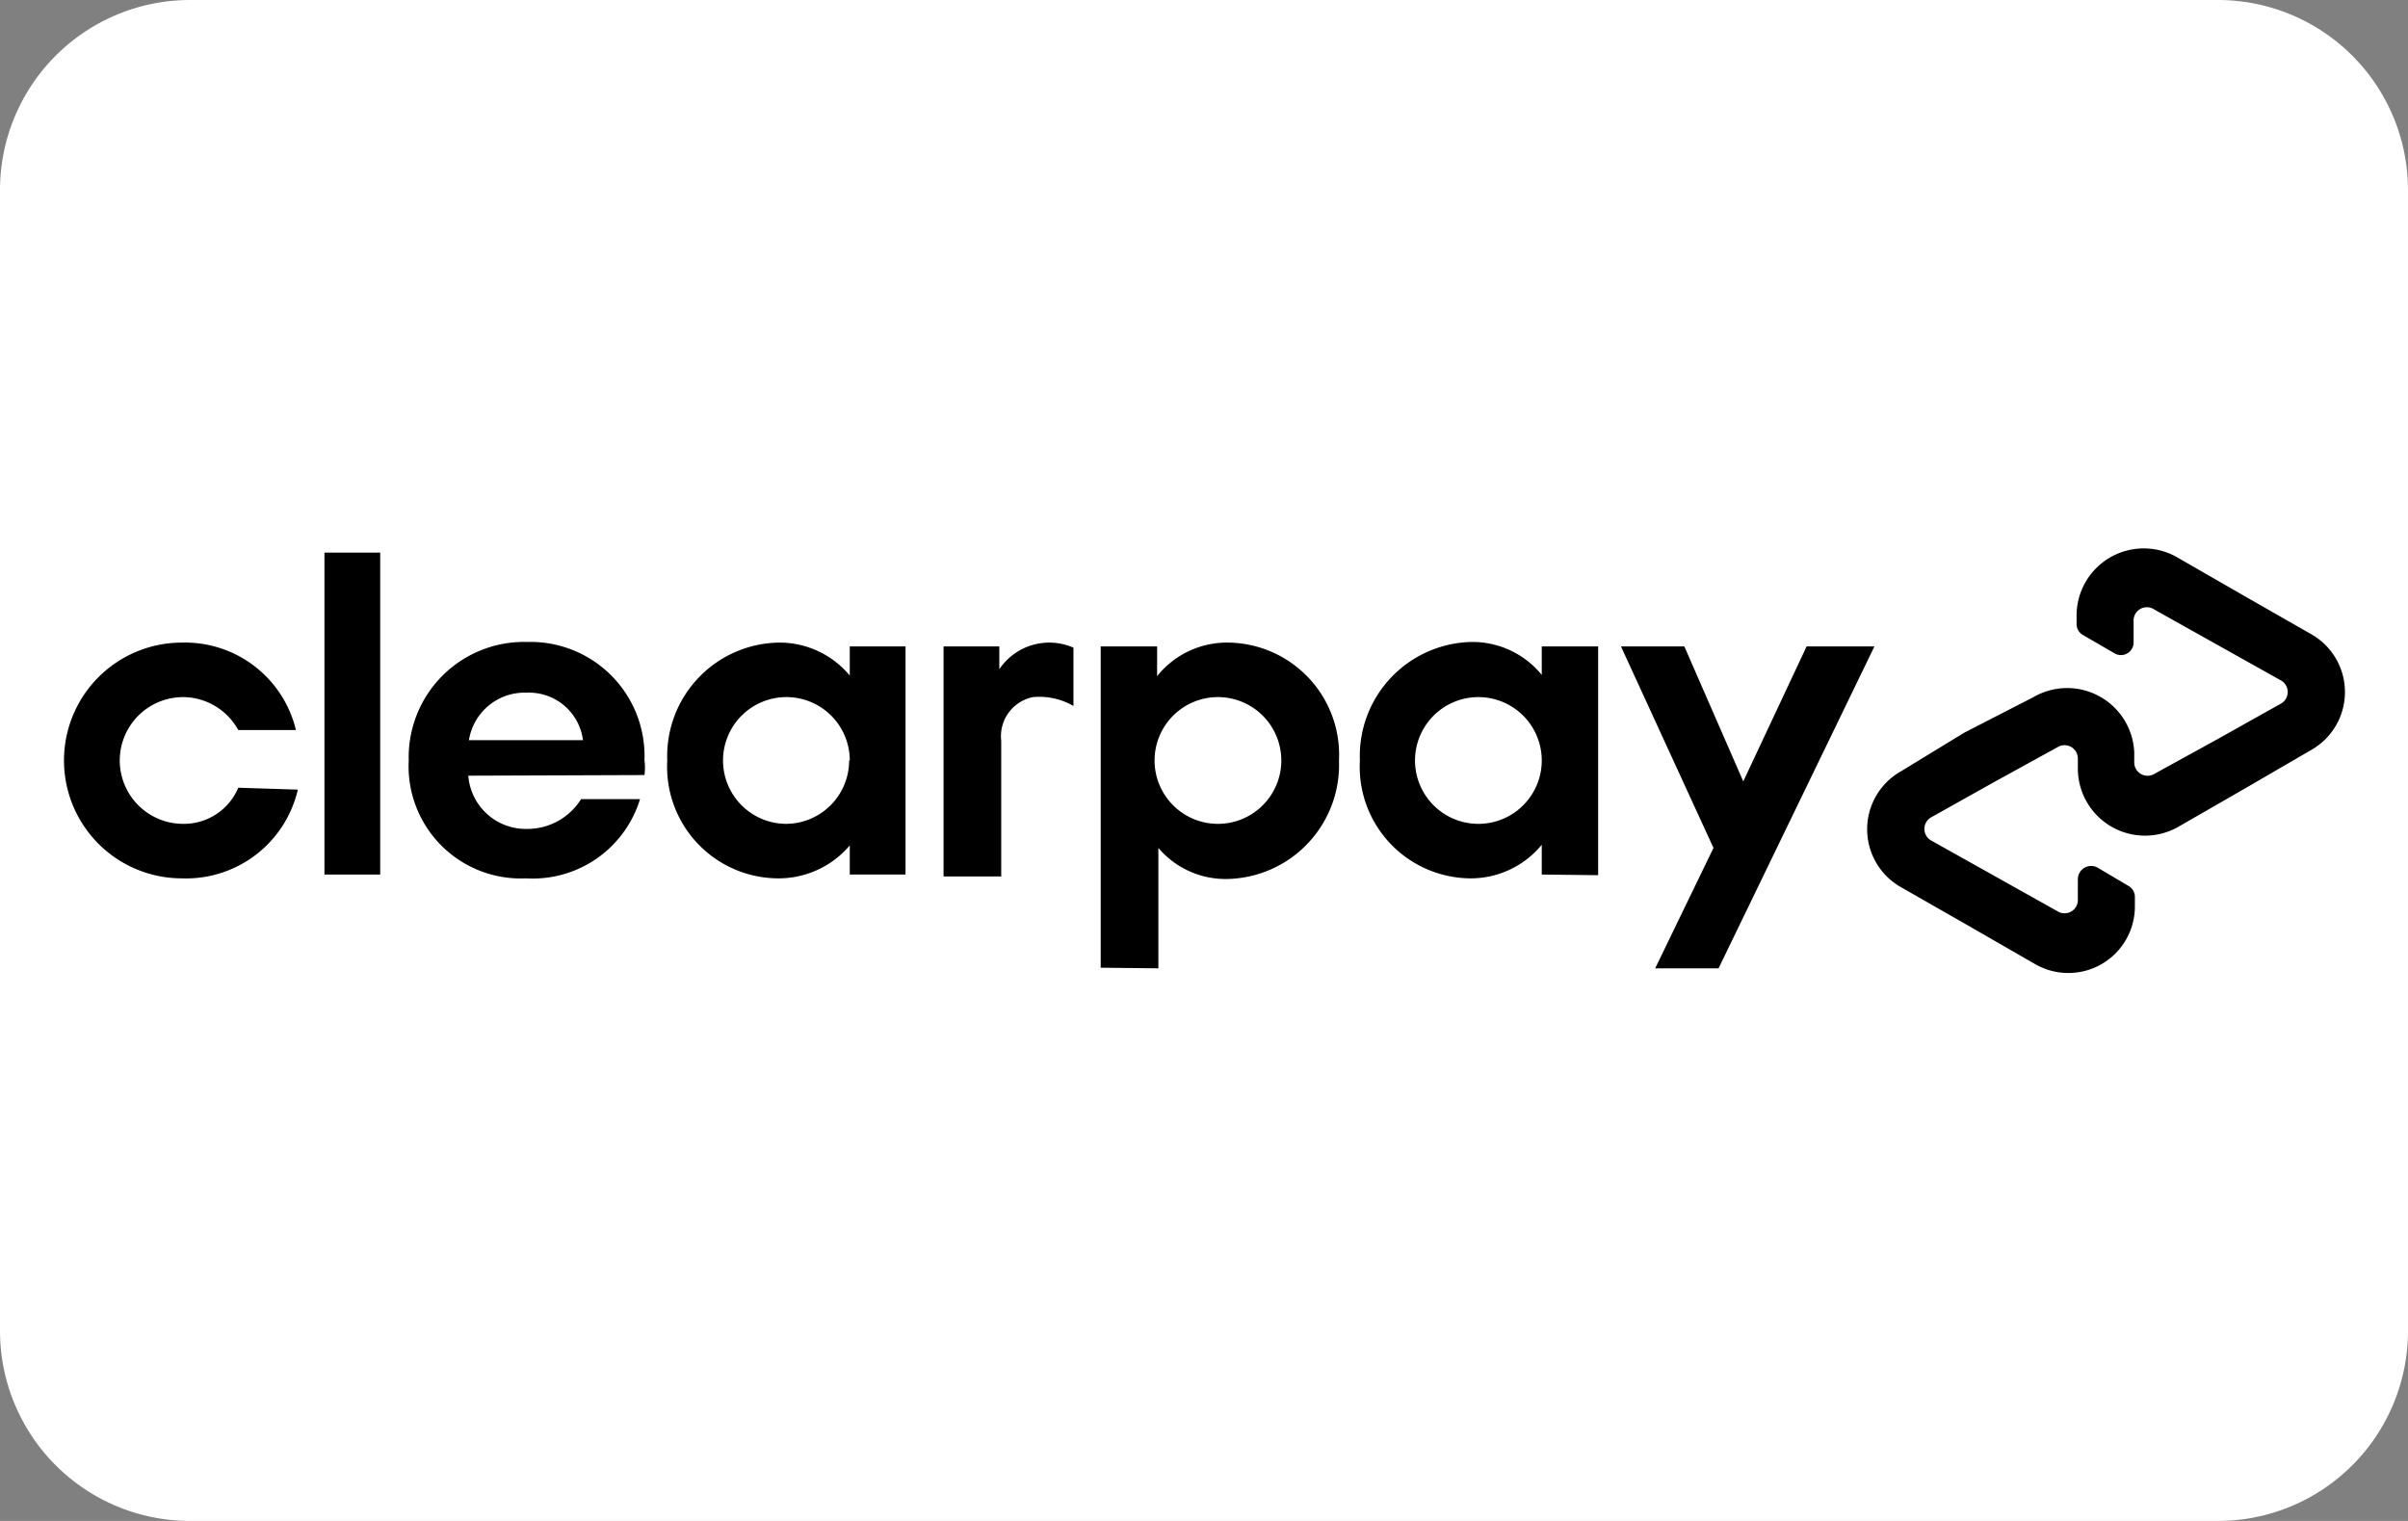
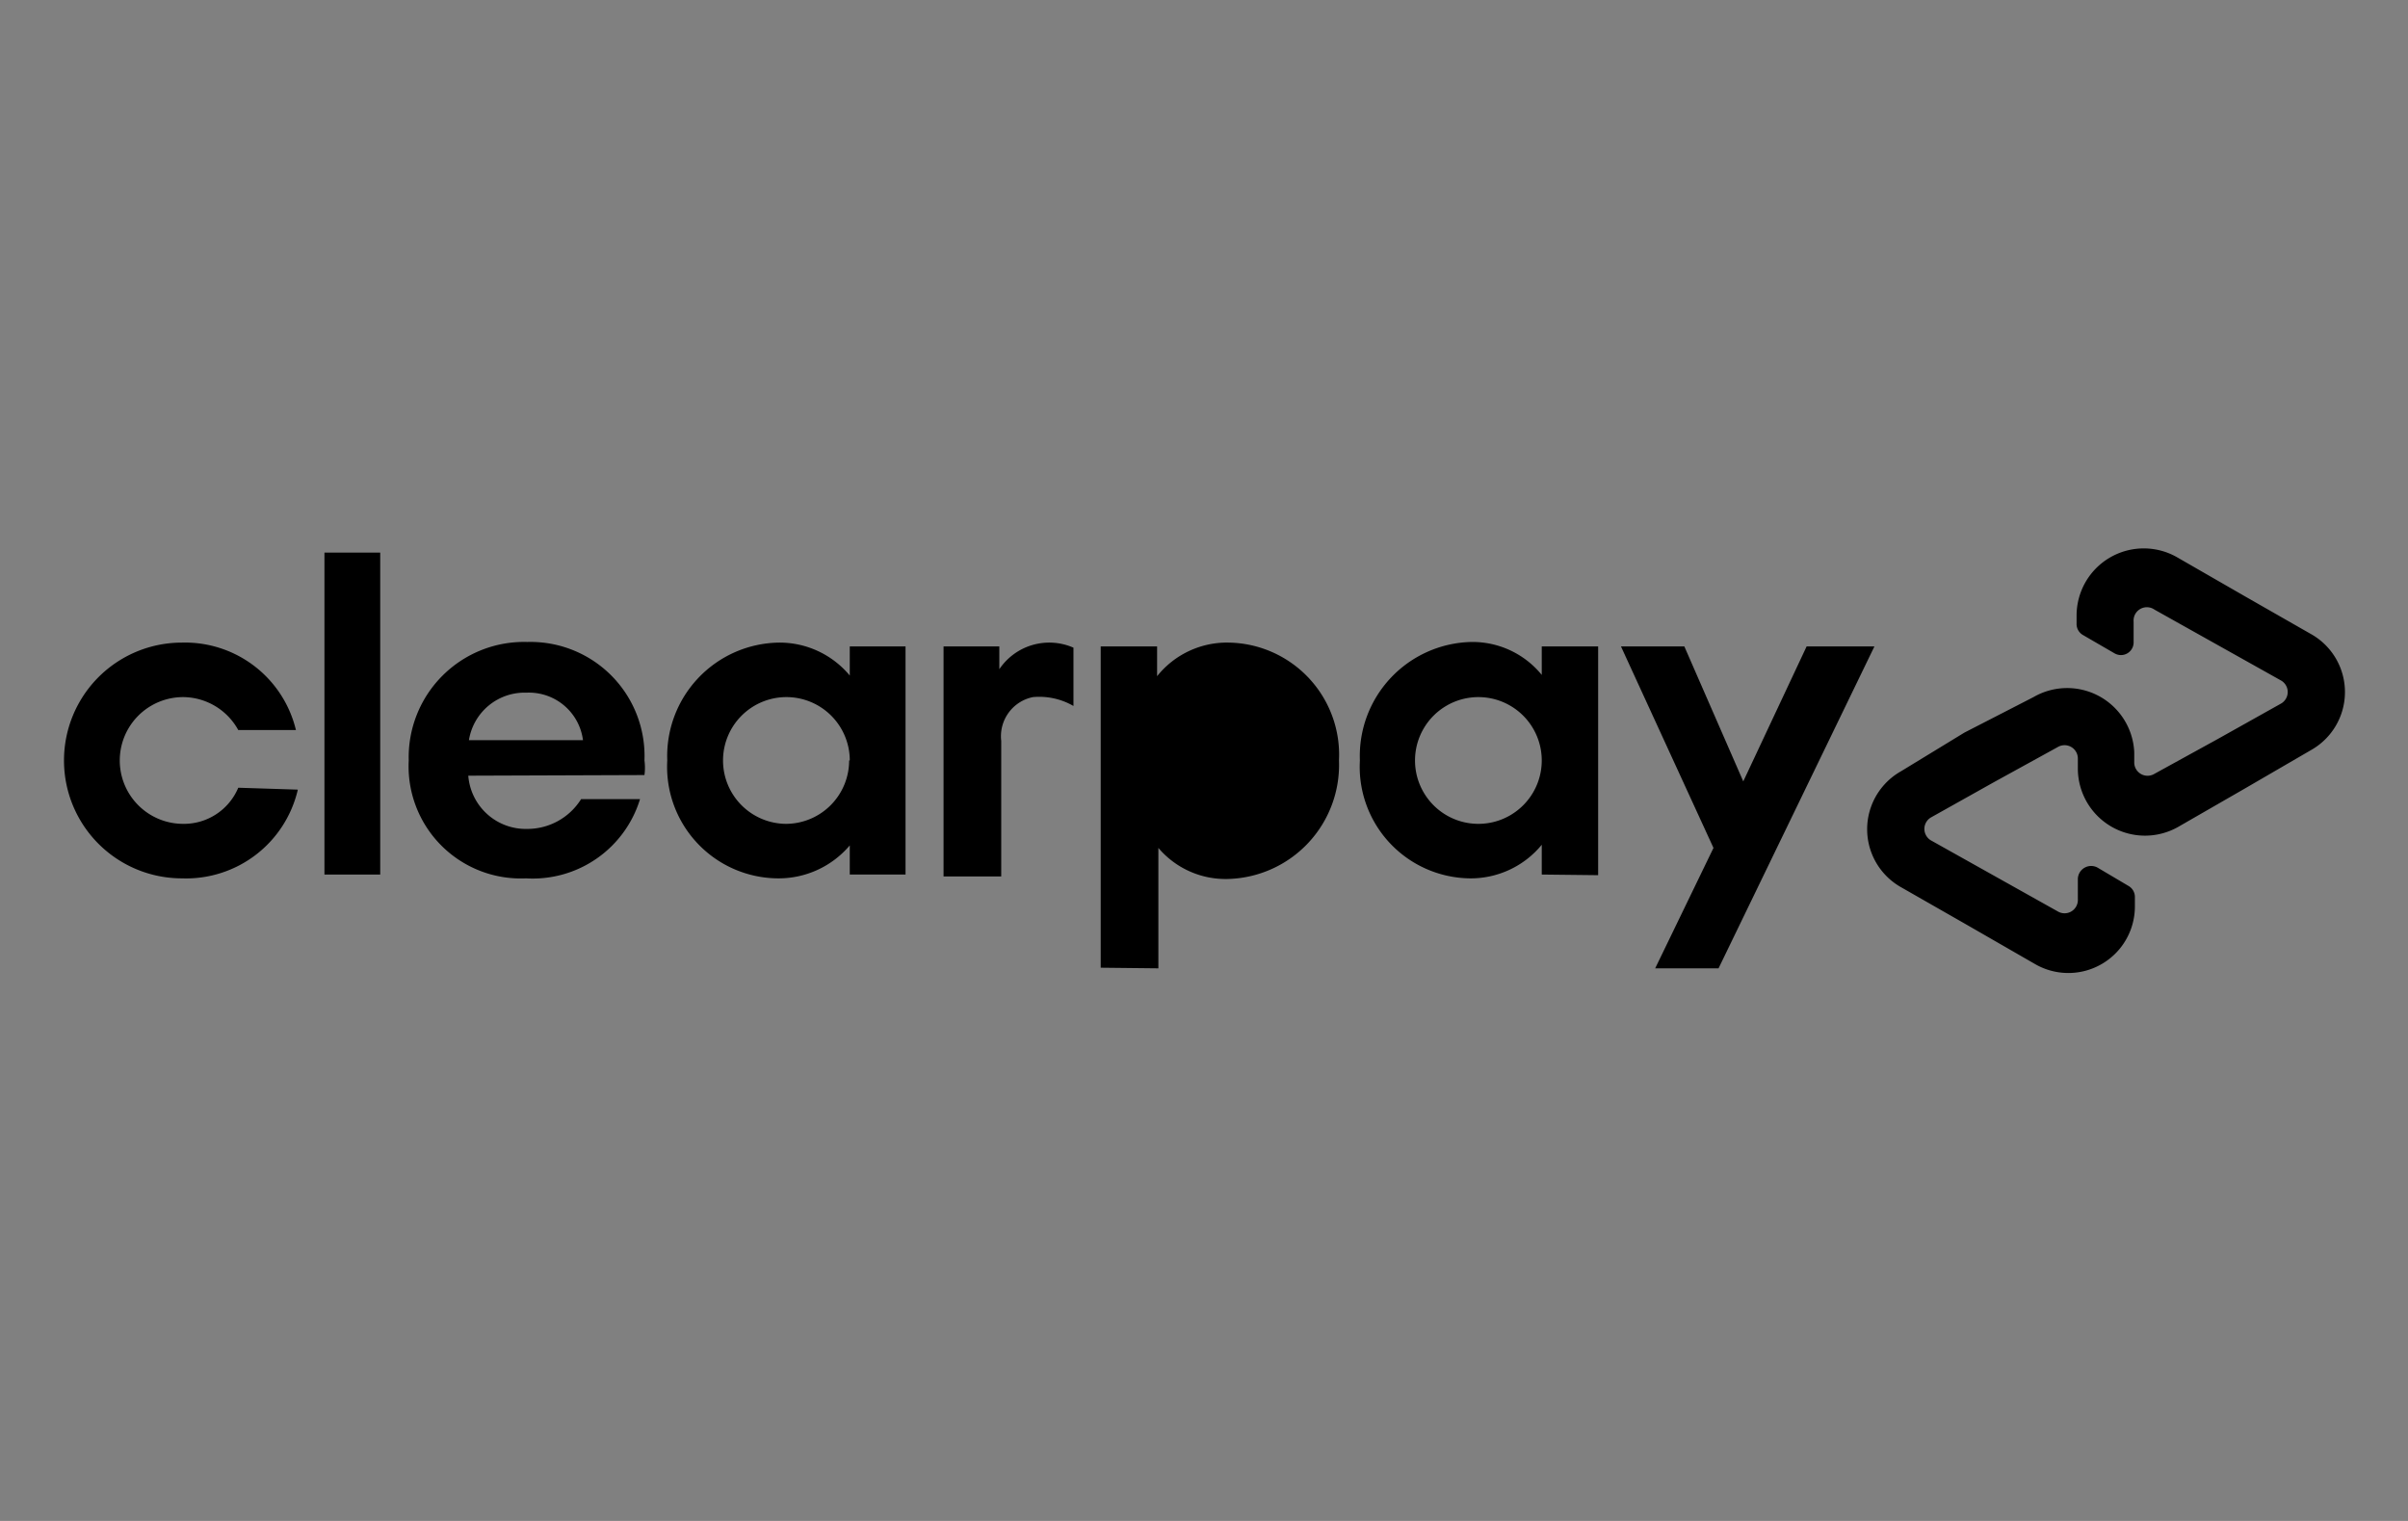
<svg xmlns="http://www.w3.org/2000/svg" id="Layer_1" data-name="Layer 1" viewBox="0 0 38 24">
  <rect x="0" y="0" width="38" height="24" fill="#808080" stroke="none" />
  <defs>
    <style>.cls-1{fill:#fff;}</style>
  </defs>
-   <path class="cls-1" d="M35,0H3A3,3,0,0,0,0,3V21a3,3,0,0,0,3,3H35a3,3,0,0,0,3-3V3A3,3,0,0,0,35,0Z" />
  <path class="cls-1" d="M0,0" />
  <path class="cls-1" d="M0,0" />
  <path d="M29.58,10.2l-2.46,5.08h-1l.92-1.9L25.58,10.2h1l.93,2.13,1-2.13Z" />
-   <path d="M20.22,12a1,1,0,1,0-1,1,1,1,0,0,0,1-1m-2.85,3.27V10.2h.89v.47a1.41,1.41,0,0,1,1.13-.53A1.77,1.77,0,0,1,21.13,12a1.8,1.8,0,0,1-1.76,1.87,1.39,1.39,0,0,1-1.09-.49v1.9Z" />
+   <path d="M20.22,12m-2.85,3.27V10.2h.89v.47a1.41,1.41,0,0,1,1.13-.53A1.77,1.77,0,0,1,21.13,12a1.8,1.8,0,0,1-1.76,1.87,1.39,1.39,0,0,1-1.09-.49v1.9Z" />
  <path d="M24.33,12a1,1,0,1,0-2,0,1,1,0,1,0,2,0m0,1.8v-.47a1.45,1.45,0,0,1-1.14.53A1.76,1.76,0,0,1,21.46,12a1.8,1.8,0,0,1,1.76-1.87,1.41,1.41,0,0,1,1.11.52V10.2h.89v3.61Z" />
  <path d="M15.77,10.56a.95.95,0,0,1,1.17-.34v.92A1.08,1.08,0,0,0,16.3,11a.63.63,0,0,0-.5.69v2.14h-.91V10.2h.88Z" />
  <path d="M36.46,10l-1.05-.6-1.06-.61a1.06,1.06,0,0,0-1.58.92v.13a.2.2,0,0,0,.1.18l.5.29a.2.2,0,0,0,.3-.18V9.81A.21.21,0,0,1,34,9.62l1,.56,1,.56a.21.21,0,0,1,0,.36l-1,.56-1,.55a.21.21,0,0,1-.32-.18v-.16A1.06,1.06,0,0,0,32.09,11L31,11.56,30,12.17A1.05,1.05,0,0,0,30,14l1.05.6,1.06.61a1.05,1.05,0,0,0,1.58-.92v-.13a.2.2,0,0,0-.1-.18l-.49-.29a.21.21,0,0,0-.31.18v.32a.21.21,0,0,1-.32.19l-1-.56-1-.56a.21.21,0,0,1,0-.36l1-.56,1-.55a.21.21,0,0,1,.32.18v.16a1.06,1.06,0,0,0,1.58.92l1.06-.61,1.05-.61A1.05,1.05,0,0,0,36.46,10Z" />
  <path d="M4.7,12.46a1.81,1.81,0,0,1-1.83,1.4,1.86,1.86,0,1,1,0-3.72,1.8,1.8,0,0,1,1.8,1.38H3.76A1,1,0,0,0,2.89,11a1,1,0,0,0,0,2,.93.93,0,0,0,.87-.57Z" />
  <path d="M5.12,13.8V8.72H6V13.8Z" />
  <path d="M7.39,12.24a.91.91,0,0,0,.93.84,1,1,0,0,0,.85-.47h.93a1.77,1.77,0,0,1-1.8,1.25A1.77,1.77,0,0,1,6.45,12a1.82,1.82,0,0,1,1.87-1.87A1.8,1.8,0,0,1,10.17,12a.86.86,0,0,1,0,.23Zm1.81-.56a.86.86,0,0,0-.89-.75.89.89,0,0,0-.91.75Z" />
  <path d="M13.41,13.8v-.46a1.47,1.47,0,0,1-1.14.52A1.76,1.76,0,0,1,10.53,12a1.79,1.79,0,0,1,1.76-1.86,1.44,1.44,0,0,1,1.12.52V10.2h.88v3.6Zm0-1.8a1,1,0,1,0-1,1A1,1,0,0,0,13.4,12Z" />
</svg>